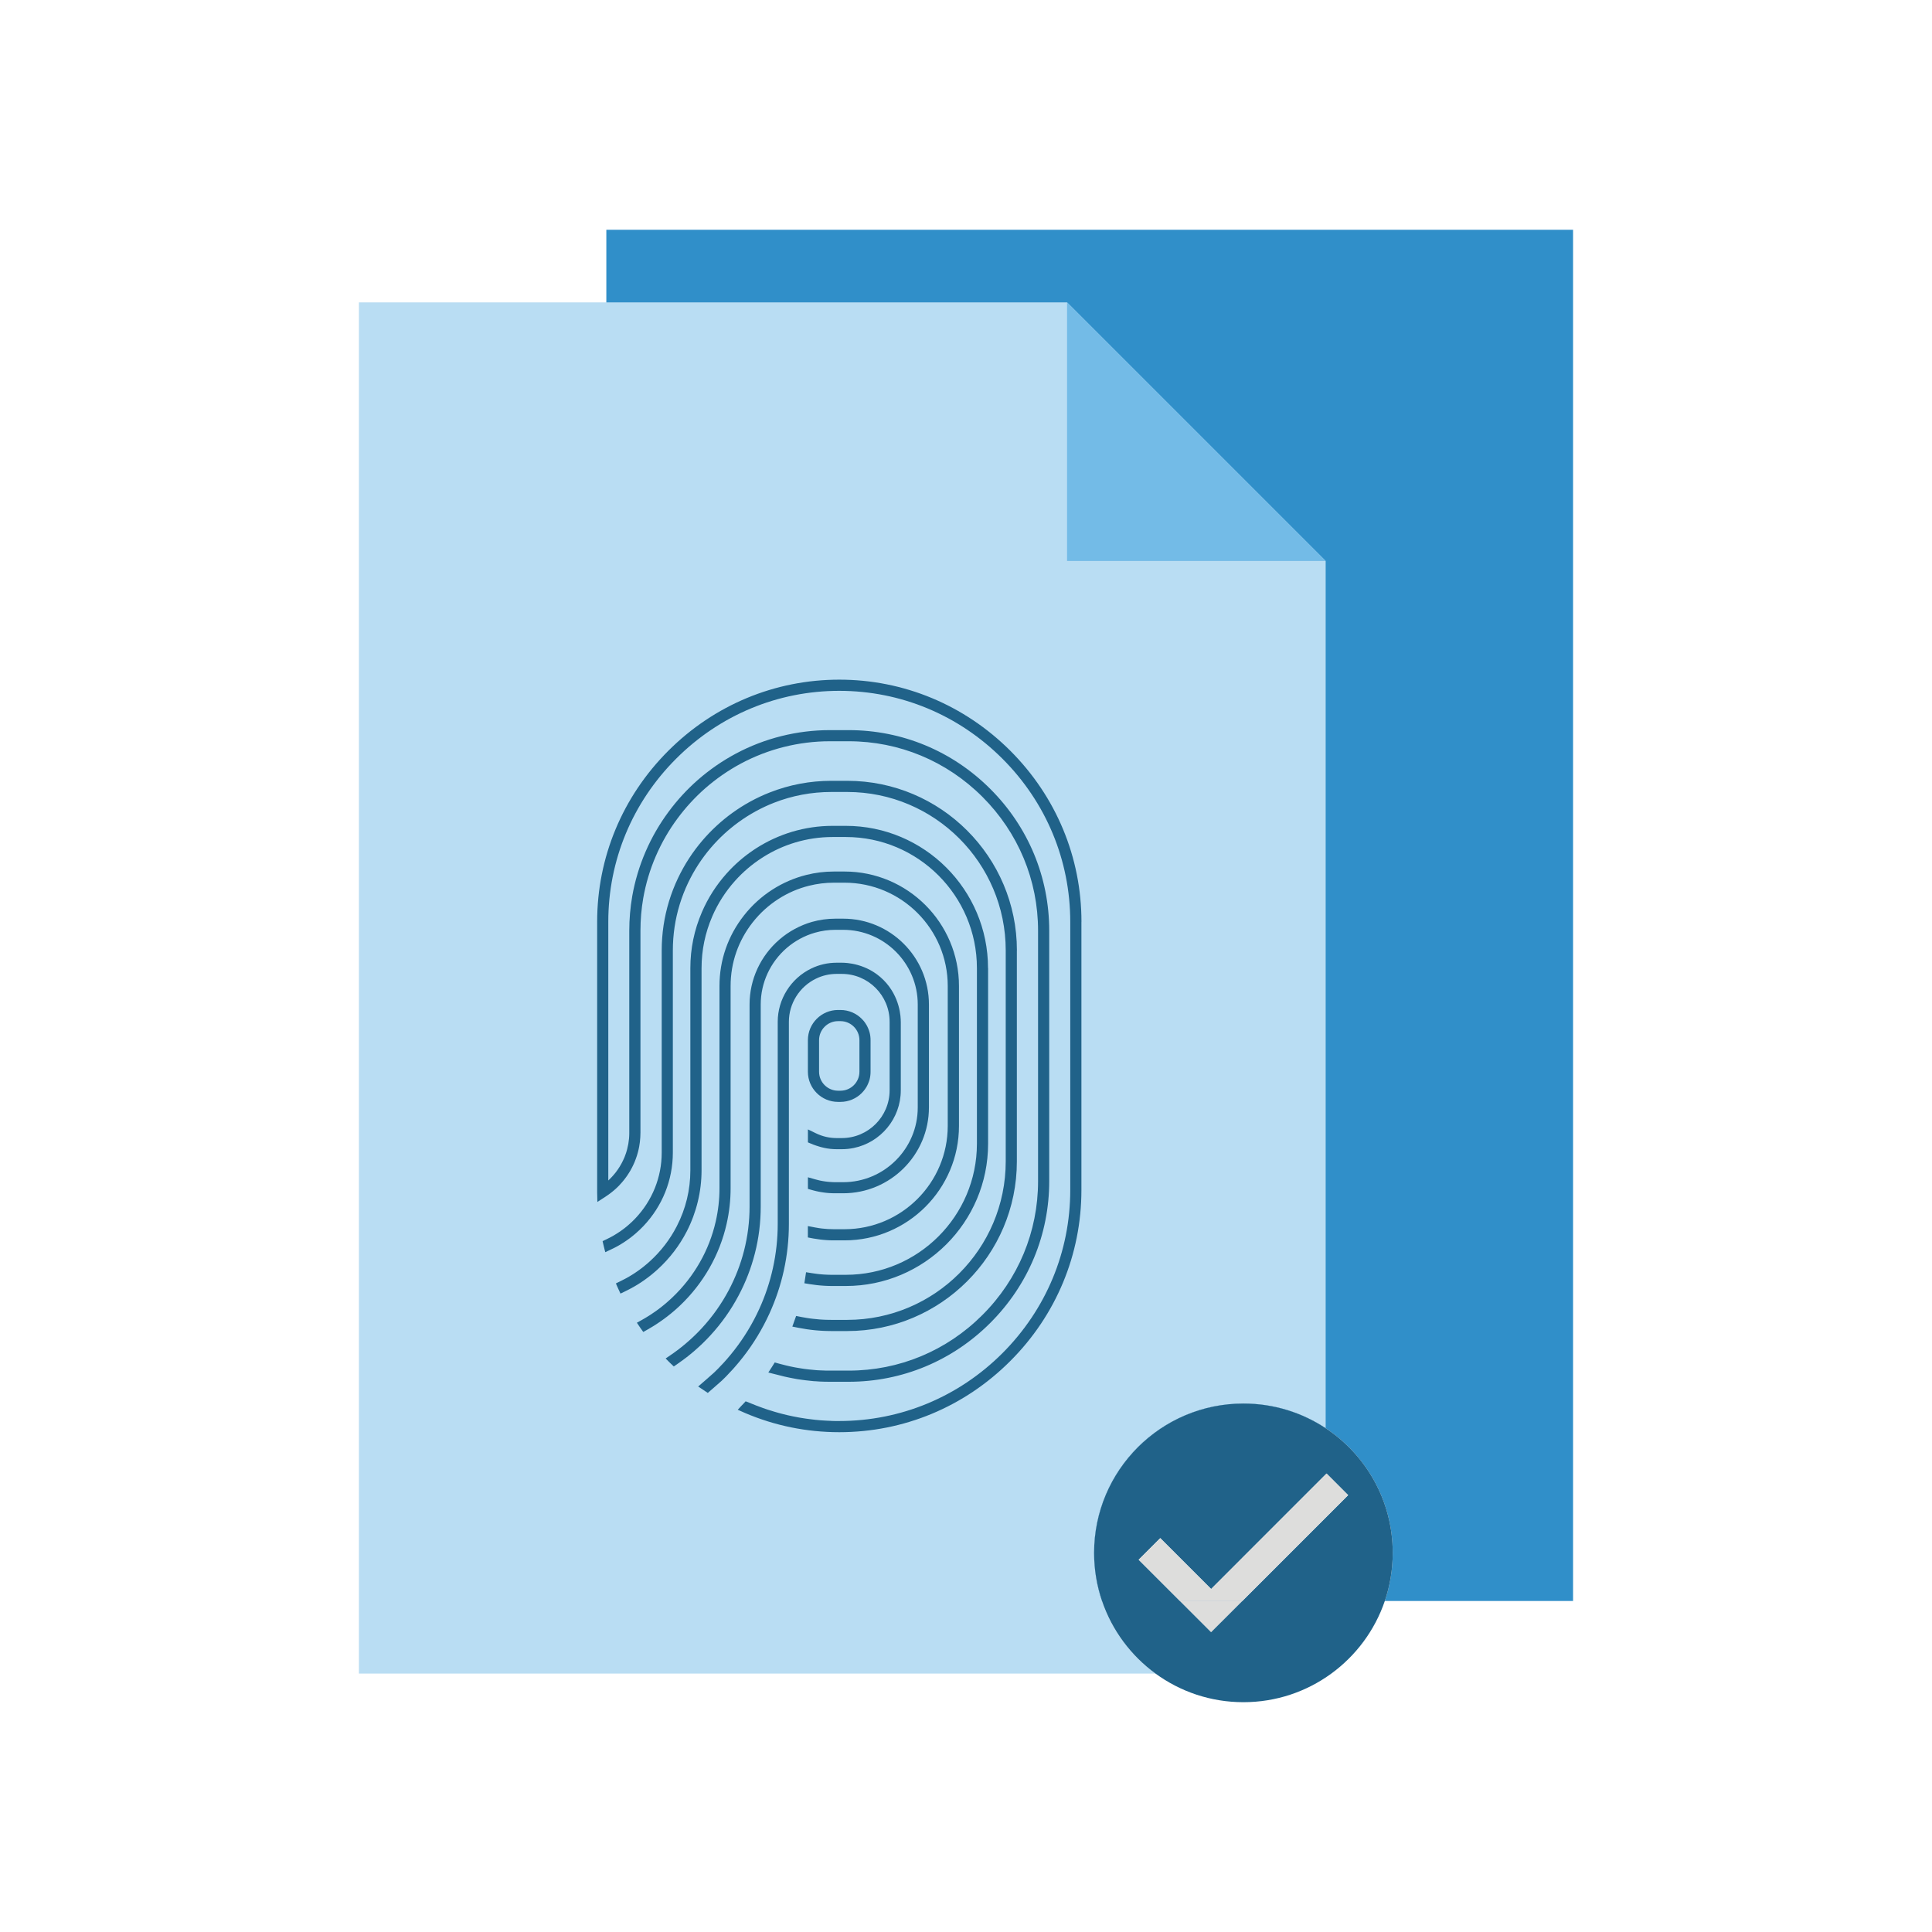
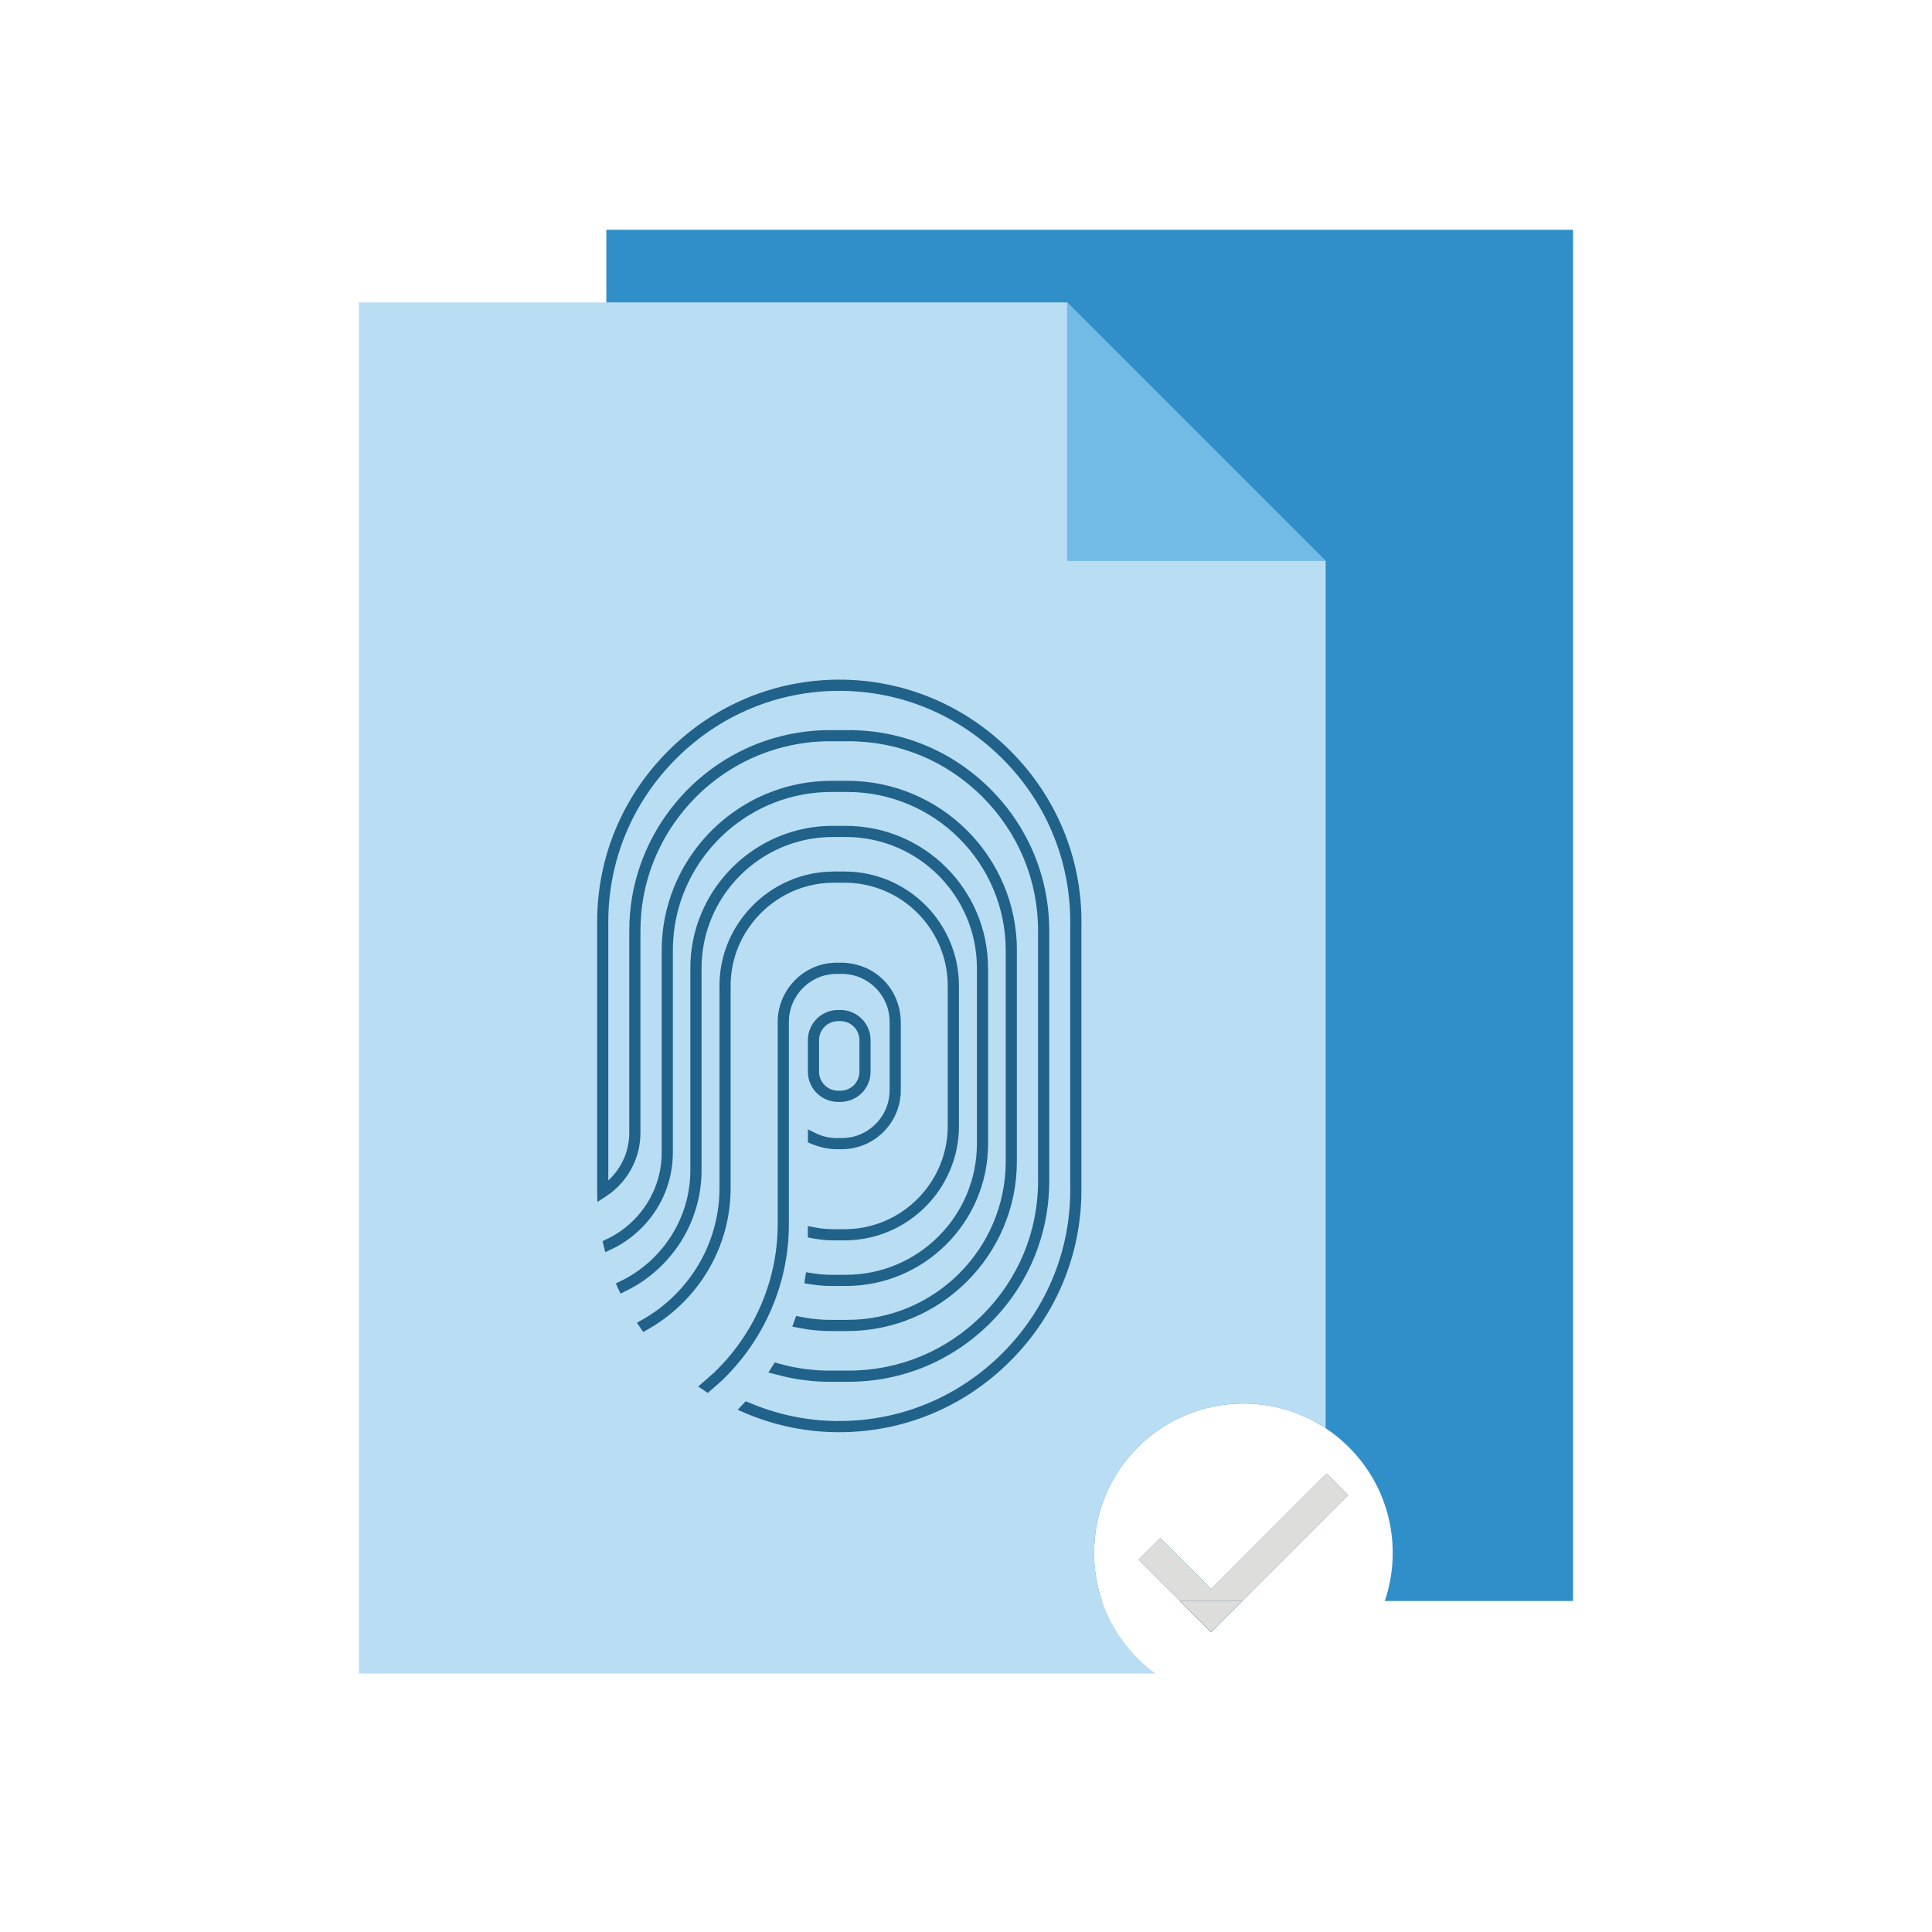
<svg xmlns="http://www.w3.org/2000/svg" id="Musthave" viewBox="0 0 800 800">
  <defs>
    <style>
      .cls-1 {
        fill: #308fc9;
      }

      .cls-1, .cls-2, .cls-3, .cls-4, .cls-5 {
        stroke-width: 0px;
      }

      .cls-2 {
        fill: #206289;
      }

      .cls-3 {
        fill: #dddddc;
      }

      .cls-4 {
        fill: #73bbe7;
      }

      .cls-5 {
        fill: #b9ddf3;
      }
    </style>
  </defs>
  <g id="_0021_THK_PID" data-name="0021_THK_PID">
    <g id="PID">
      <g id="Blatt_dunkel" data-name="Blatt dunkel">
        <path class="cls-1" d="M651.37,95.15v567.79h-77.96c2.13-6.26,3.28-12.96,3.28-19.94,0-21.56-11.04-40.54-27.77-51.61-9.76-6.46-21.47-10.22-34.06-10.22-34.15,0-61.83,27.69-61.83,61.83,0,6.98,1.15,13.68,3.28,19.94h-205.24V95.15h400.3Z" />
      </g>
      <g id="Blatt_hell" data-name="Blatt hell">
        <g>
          <polygon class="cls-5" points="488.6 662.94 514.41 662.94 510.44 666.91 501.5 675.84 488.6 662.94" />
          <path class="cls-5" d="M548.93,232.28v359.11c-9.76-6.46-21.47-10.22-34.06-10.22-34.15,0-61.83,27.69-61.83,61.83,0,6.98,1.15,13.68,3.28,19.94,4.14,12.16,11.97,22.62,22.15,30.05H148.62V125.21h293.23l107.07,107.07Z" />
        </g>
        <polygon class="cls-4" points="441.85 232.28 441.85 125.21 548.92 232.28 441.85 232.28" />
      </g>
      <g id="Fingerabdruck">
        <path class="cls-2" d="M360.1,427.58c-.16-.6-.36-1.17-.6-1.74-.12-.28-.24-.55-.38-.82-.2-.4-.43-.8-.69-1.17-.07-.13-.15-.26-.25-.38-.17-.24-.35-.47-.54-.72-.27-.3-.53-.59-.82-.88-2.26-2.27-5.38-3.66-8.82-3.66h-.99c-6.88,0-12.48,5.6-12.48,12.49v13.09c0,6.87,5.6,12.48,12.48,12.48h.99c3.44,0,6.56-1.4,8.82-3.65.29-.29.55-.58.82-.91.19-.23.37-.46.54-.71.09-.13.18-.23.25-.37.25-.36.49-.76.69-1.17.14-.28.26-.55.38-.83.24-.55.44-1.13.6-1.72.25-1,.38-2.06.38-3.12v-13.09c0-1.08-.13-2.12-.38-3.12ZM355.87,443.79c0,4.33-3.52,7.85-7.86,7.85h-.99c-4.33,0-7.86-3.52-7.86-7.85v-13.09c0-4.33,3.53-7.87,7.86-7.87h.99c4.34,0,7.86,3.54,7.86,7.87v13.09Z" />
        <path class="cls-2" d="M447.79,381.71v111.06c0,26.67-10.45,51.82-29.46,70.81-18.98,19-44.13,29.46-70.81,29.46-13.5,0-26.63-2.67-39.03-7.96-1.01-.42-2.02-.87-3.01-1.33l1.67-1.79.57-.59c.35-.37.7-.75,1.04-1.12,1.53.62,3.06,1.21,4.59,1.83.04.01.08.02.13.04.05.01.1.04.16.06.38.15.75.29,1.12.42.37.13.73.27,1.09.4.03,0,.05.02.08.04.75.25,1.48.5,2.23.75.41.12.83.27,1.25.38.27.1.55.18.84.26.13.04.27.09.41.13.58.17,1.17.33,1.75.5.5.13,1.01.27,1.51.4.04,0,.1.02.15.04.7.17,1.4.34,2.12.52.76.16,1.55.33,2.32.5.31.06.63.11.95.18.03.01.06.01.1.01l.55.12c.36.06.71.12,1.07.19.28.04.56.1.84.14.4.06.78.13,1.17.18.05.01.1.01.15.03.51.07,1.03.15,1.55.21.56.08,1.12.15,1.68.21.36.04.71.09,1.07.13.73.06,1.46.14,2.2.2.36.02.73.05,1.09.07.31.03.62.04.93.06.28.02.57.04.85.04.4.04.8.04,1.2.05.1.01.2.01.3.03.5,0,1,.02,1.51.04h1.8c25.44,0,49.43-9.97,67.56-28.08,18.12-18.14,28.09-42.12,28.09-67.56v-111.06c0-25.44-9.97-49.44-28.09-67.55-18.13-18.12-42.12-28.1-67.56-28.1s-49.43,9.98-67.55,28.1c-18.12,18.11-28.09,42.11-28.09,67.55v107.1c.06-.06.13-.13.2-.19.07-.08.14-.14.21-.2.03-.03.06-.07.09-.09.18-.17.34-.33.5-.5.2-.2.39-.4.58-.61.18-.18.35-.38.52-.58.2-.22.39-.45.57-.68.17-.21.35-.42.51-.63,1.15-1.52,2.14-3.13,2.94-4.83.06-.12.12-.23.16-.36.09-.17.16-.33.24-.52.1-.23.2-.46.29-.69.01-.04.03-.08.04-.12.1-.23.19-.48.27-.73.1-.25.19-.52.27-.77.1-.33.21-.65.29-.97.06-.18.11-.38.15-.57.37-1.39.62-2.81.75-4.25.02-.23.04-.46.05-.69.01-.04.01-.08.01-.13.01-.16.02-.33.02-.48,0-.14.02-.31.02-.45.01-.23.01-.46.01-.71v-83.72c0-4.75.41-9.53,1.22-14.22,1.11-6.33,2.97-12.54,5.53-18.46,2.52-5.85,5.74-11.44,9.57-16.58,3.52-4.77,7.57-9.17,12.03-13.1,4.84-4.23,10.15-7.92,15.78-10.92,11.93-6.38,25.38-9.73,38.9-9.73h7.84c22.09,0,42.91,8.64,58.64,24.37,15.73,15.72,24.38,36.55,24.38,58.64v103.79c0,22.09-8.65,42.91-24.38,58.64-15.73,15.73-36.55,24.39-58.64,24.39h-7.84c-1.42,0-2.84-.03-4.26-.1-.47-.04-.94-.06-1.41-.1-.33-.02-.65-.04-.97-.05-.26-.04-.51-.04-.78-.08-.83-.08-1.66-.16-2.49-.27-.46-.04-.93-.11-1.4-.18-.71-.09-1.4-.2-2.1-.3-.7-.12-1.39-.25-2.09-.39-.46-.07-.92-.17-1.38-.27-1.29-.26-2.57-.55-3.83-.9-1.58-.4-3.17-.8-4.74-1.19.6-.89,1.18-1.79,1.74-2.7l.47-.75c.07-.11.15-.25.22-.36l.23-.36,1.67.47c.21.05.41.12.62.16.77.23,1.54.41,2.33.6,1.17.29,2.35.54,3.54.77.44.09.88.17,1.31.23.51.09,1.02.19,1.53.25.37.06.74.13,1.12.17,1.4.19,2.82.35,4.24.46.36.04.72.06,1.07.1.44.02.88.04,1.33.07h.03c.36.02.71.03,1.07.04.53.04,1.06.04,1.59.06h9.18c20.86,0,40.51-8.17,55.37-23.04,14.86-14.84,23.03-34.52,23.03-55.37v-103.79c0-20.86-8.17-40.51-23.03-55.38-14.86-14.84-34.51-23.02-55.37-23.02h-7.84c-12.76,0-25.47,3.18-36.72,9.19-5.33,2.85-10.33,6.32-14.91,10.33-4.21,3.7-8.04,7.87-11.37,12.37-3.62,4.86-6.65,10.13-9.04,15.67-2.42,5.58-4.16,11.44-5.21,17.41-.77,4.42-1.15,8.93-1.15,13.43v83.72c0,.64-.03,1.28-.07,1.91-.07,1.28-.23,2.53-.45,3.76-.05.22-.08.43-.13.64-.05.26-.11.54-.17.81-.05.19-.09.36-.13.52-.03.13-.06.24-.09.36-.06.25-.13.48-.21.73-.07.27-.15.52-.23.79-.13.42-.28.84-.44,1.27-.06.17-.12.35-.2.52-.04.11-.07.22-.12.32-.1.24-.19.49-.29.73,0,0-.02.02-.03.04-.09.22-.19.45-.29.66-.09.19-.18.36-.26.55-.13.28-.27.55-.41.83-.13.25-.26.5-.4.73-.05.1-.09.18-.13.27-.11.18-.23.37-.34.56-.05.08-.09.15-.14.23-.13.21-.25.41-.39.62-.16.26-.34.52-.5.78-.18.26-.36.51-.54.76-.25.34-.5.67-.76,1.01-.13.16-.24.31-.38.47-.2.24-.4.48-.6.71-.41.48-.84.94-1.27,1.4-1.32,1.33-2.77,2.58-4.34,3.68-.34.25-.7.49-1.06.73l-3.46,2.25c-.02-.35-.03-.68-.04-1.04,0-.04,0-.08,0-.1v-.22s-.06-2.63-.06-2.63v-.17c0-.23,0-.5,0-.77v-111.06c0-26.67,10.46-51.83,29.46-70.82,18.98-18.98,44.14-29.46,70.81-29.46s51.82,10.48,70.82,29.45c19,19,29.45,44.16,29.45,70.83Z" />
        <path class="cls-2" d="M421.06,393.57v87.35c0,38.73-31.51,70.24-70.24,70.24h-6.6c-.63,0-1.26,0-1.89-.03-.44,0-.87-.02-1.31-.05-.35-.01-.7-.03-1.05-.06-.06,0-.12,0-.17-.01-.41-.02-.82-.05-1.23-.09-.17-.01-.33-.02-.49-.04-.29-.02-.58-.05-.87-.08-.5-.05-.99-.1-1.48-.17-.55-.06-1.1-.14-1.65-.22-.06-.01-.12-.02-.18-.03-1.07-.16-2.14-.35-3.19-.55l-.36-.07-2.26-.45.9-2.52.67-1.88,1.96.39c.1.02.2.04.3.06.76.15,1.53.28,2.31.4h0c.38.06.76.12,1.14.17.09.01.17.02.25.03.32.05.64.09.96.12.04,0,.08.01.12.01.77.09,1.55.17,2.32.23.06.01.12.02.18.02.34.03.68.05,1.01.07.13.01.27.02.4.02.25.02.51.03.77.04.29.01.58.02.87.03.2,0,.4.01.59.01.46.01.92.02,1.39.02h6.6c36.18,0,65.62-29.44,65.62-65.62v-87.35c0-36.18-29.44-65.62-65.62-65.62h-6.6c-8.2,0-16.21,1.51-23.81,4.49-5.13,2.02-10.01,4.69-14.51,7.95-4.22,3.05-8.09,6.61-11.5,10.59-3.81,4.44-7,9.36-9.49,14.6-2.76,5.8-4.64,11.95-5.59,18.28-.48,3.18-.72,6.45-.72,9.7v83.72c0,11.37-4.34,22.19-12.23,30.47-.98,1.03-2.05,2.05-3.18,3.02-.25.22-.51.43-.76.64-.29.24-.57.47-.85.69-.28.22-.57.43-.85.65-.29.21-.56.42-.84.61-.02.02-.05.03-.08.05-.25.18-.6.42-.86.6l-.08.06c-.28.18-.55.37-.84.55-.24.16-.52.33-.8.5-.17.12-.35.21-.52.32-.27.16-.55.32-.82.47-.27.16-.58.32-.9.49-.04.02-.08.05-.13.06-.55.3-1.13.59-1.7.85l-2.54,1.2c-.12-.46-.24-.92-.35-1.37-.12-.46-.23-.92-.34-1.38-.1-.44-.21-.88-.31-1.33-.03-.17-.07-.34-.11-.5h0s1.68-.79,1.68-.79c.54-.25,1.09-.53,1.63-.83.29-.14.54-.29.8-.43.05-.03.1-.06.16-.08.08-.05.14-.09.21-.13.12-.07.23-.13.34-.2l.05-.03c.12-.07.23-.13.34-.21l.13-.08c.23-.13.46-.28.69-.43.28-.17.5-.32.73-.48l.25-.16c.18-.12.4-.28.62-.43l.08-.06c.25-.17.5-.36.75-.54.25-.18.51-.39.76-.58.25-.2.51-.4.76-.61.23-.18.46-.39.7-.59,1.01-.87,1.96-1.77,2.84-2.7,7.06-7.42,10.96-17.1,10.96-27.28v-83.72c0-3.48.26-6.97.77-10.38,1.02-6.79,3.03-13.38,5.99-19.59,2.66-5.61,6.08-10.87,10.15-15.62,3.65-4.26,7.79-8.07,12.29-11.33,4.82-3.49,10.05-6.35,15.54-8.5,8.14-3.2,16.72-4.82,25.5-4.82h6.6c38.73,0,70.24,31.51,70.24,70.24Z" />
        <path class="cls-2" d="M409.15,400.87v72.75c0,32.46-26.42,58.88-58.89,58.88h-5.49c-.36,0-.72,0-1.09-.01-.25,0-.5-.01-.75-.02-.29,0-.57-.02-.86-.03-.3-.01-.6-.03-.9-.05-.39-.02-.77-.05-1.16-.08-.4-.03-.8-.07-1.2-.11-.29-.03-.58-.06-.88-.1-.87-.1-1.74-.23-2.61-.36l-2.25-.37.35-2.26.35-2.31,2.25.36h0s.05.01.05.01c.74.12,1.48.23,2.24.32.33.04.66.08.99.11.36.04.72.07,1.09.1.26.02.53.05.79.06.19.02.39.03.58.03.27.02.54.03.81.04.35.02.7.03,1.05.03.38,0,.76.01,1.14.01h5.49c29.92,0,54.27-24.34,54.27-54.26v-72.75c0-29.92-24.34-54.27-54.27-54.27h-5.49c-5.27,0-10.48.76-15.49,2.27-4.64,1.39-9.08,3.41-13.19,6l-.53.34c-4.14,2.66-7.9,5.86-11.19,9.54-3.95,4.41-7.13,9.38-9.45,14.77-2.92,6.77-4.41,13.95-4.41,21.35v83.72c0,8.76-2.12,17.51-6.12,25.3-3.05,5.92-7.1,11.21-12.03,15.72-.35.32-.7.64-1.06.94-.42.38-.85.73-1.29,1.09-.24.2-.47.39-.71.57-.34.28-.69.55-1.05.81-.43.32-.86.64-1.3.95-.03.03-.07.05-.1.08-.9.64-1.83,1.25-2.77,1.83,0,0,0,0-.01.01-.48.29-.97.58-1.46.87,0,0-.01,0-.02,0-.5.29-1,.57-1.51.84h0c-.66.36-1.33.7-2.02,1.03l-2.12,1.03c-.34-.72-.67-1.44-1-2.16h0c-.06-.13-.11-.25-.17-.38-.1-.23-.2-.46-.31-.7-.14-.32-.28-.65-.42-.98l1.99-.97c.73-.35,1.44-.72,2.15-1.11.01,0,.03-.01.04-.02.02-.01.04-.02.06-.03.03-.02.07-.03.1-.06.03-.01.07-.03.1-.05.34-.18.66-.37.99-.56.05-.03.1-.06.15-.09.33-.19.65-.39.97-.59.17-.1.34-.2.5-.31.29-.18.58-.37.86-.56.41-.27.81-.54,1.21-.83.17-.11.33-.23.49-.35.29-.2.57-.41.85-.63.09-.06.18-.13.27-.2.29-.21.57-.44.85-.67.16-.12.31-.24.46-.38.36-.28.71-.58,1.06-.89.36-.31.72-.62,1.07-.95,4.53-4.14,8.24-8.99,11.04-14.42,3.73-7.24,5.62-15.04,5.62-23.18v-83.72c0-8.04,1.61-15.83,4.79-23.18,2.51-5.84,5.96-11.24,10.25-16.02,3.28-3.67,7-6.91,11.07-9.65h0s1.06-.7,1.06-.7c4.63-2.98,9.64-5.29,14.89-6.87,5.44-1.63,11.1-2.47,16.82-2.47h5.49c32.47,0,58.89,26.42,58.89,58.89Z" />
-         <path class="cls-2" d="M384.65,415.89v42.7c0,19.59-15.93,35.52-35.52,35.52h-3.23c-.38,0-.76,0-1.14-.02-.06,0-.12,0-.17,0-.36,0-.74-.02-1.1-.06-.05,0-.09,0-.13,0-.34-.02-.66-.05-1.01-.09-.13,0-.26-.02-.39-.04-.27-.02-.54-.06-.81-.1-.51-.06-1.01-.14-1.52-.24-.15-.03-.32-.06-.47-.09-.77-.15-1.54-.32-2.31-.53-.21-.06-.43-.12-.63-.17l-1.68-.48v-4.81l2.31.66.64.18c.55.16,1.12.3,1.67.43h0c.13.03.26.06.39.09.32.07.65.13.98.19.04,0,.08.02.12.02.33.06.66.12,1,.16.35.06.7.09,1.05.13.35.04.69.06,1.04.09.02,0,.05,0,.07,0,.26.02.53.04.79.05.13,0,.24.02.36.02.32,0,.62.02.94.02h3.23c17.03,0,30.89-13.87,30.89-30.9v-42.7c0-17.03-13.86-30.9-30.89-30.9h-3.23c-2.86,0-5.7.4-8.45,1.19-4.25,1.21-8.27,3.39-11.66,6.3-6.85,5.91-10.79,14.44-10.79,23.41v83.72c0,6.56-.81,13.08-2.42,19.37-1.54,6.05-3.81,11.94-6.77,17.49-3.16,5.96-7.1,11.53-11.7,16.51-.38.42-.77.83-1.16,1.23-.54.57-1.08,1.12-1.64,1.66-.38.37-.75.74-1.14,1.1-.02.02-.03.03-.05.04-.43.4-.85.81-1.3,1.19-.55.51-1.12,1-1.7,1.5-.42.36-.85.7-1.27,1.05-.47.39-.94.77-1.42,1.14-.03.02-.06.03-.08.06-.5.39-.99.77-1.5,1.13t0,0c-.76.57-1.53,1.12-2.31,1.65l-1.54,1.06c-.4-.36-.79-.74-1.18-1.12-.06-.06-.13-.13-.2-.19h0c-.29-.29-.58-.58-.86-.85-.29-.28-.57-.57-.85-.86-.1-.09-.19-.18-.28-.28l2.29-1.57c.52-.36,1.04-.73,1.56-1.1h0c.06-.05.11-.09.17-.13.44-.32.89-.66,1.34-1,.39-.29.78-.59,1.15-.9,0,0,.02-.02.03-.02.19-.15.39-.3.58-.47.36-.28.71-.58,1.07-.88.02-.02.06-.06.1-.09.48-.4.96-.81,1.42-1.23.02-.02.05-.05.08-.07.37-.33.74-.66,1.1-1,.16-.14.31-.29.46-.43.36-.34.73-.69,1.08-1.04.02-.02.04-.03.06-.06.39-.37.76-.75,1.13-1.13.09-.09.2-.2.29-.3.4-.41.78-.82,1.16-1.23,4.33-4.71,8.04-9.94,11.02-15.55,2.78-5.23,4.93-10.77,6.38-16.46,1.51-5.93,2.28-12.06,2.28-18.23v-83.72c0-10.32,4.52-20.12,12.4-26.9,3.88-3.35,8.52-5.85,13.4-7.26,3.16-.89,6.42-1.35,9.72-1.35h3.23c19.59,0,35.52,15.93,35.52,35.52Z" />
        <path class="cls-2" d="M397.09,408.26v57.96c0,26.13-21.26,47.39-47.39,47.39h-4.38c-.43,0-.85,0-1.28-.02-.18,0-.36-.01-.55-.02-.21,0-.42-.02-.64-.03-.3-.02-.61-.03-.9-.06-.38-.03-.75-.06-1.12-.09-.37-.03-.75-.08-1.12-.12-.96-.12-1.92-.26-2.88-.43-.14-.02-.29-.05-.44-.08l-1.87-.36v-4.71l2.31.44.44.09c.62.12,1.24.23,1.87.32.27.04.54.08.81.11.16.02.33.05.49.06,1.61.19,3.24.28,4.86.28h4.38c23.58,0,42.76-19.18,42.76-42.77v-57.96c0-23.58-19.18-42.76-42.76-42.76h-4.38c-3.5,0-6.97.43-10.31,1.27-4.5,1.12-8.76,2.96-12.67,5.48-4.07,2.61-7.66,5.87-10.65,9.68-5.98,7.61-9.14,16.71-9.14,26.34v83.72c0,4.99-.56,9.97-1.66,14.8-1.45,6.41-3.85,12.57-7.13,18.31-3.25,5.68-7.31,10.87-12.07,15.41-.4.38-.8.76-1.22,1.13-.35.32-.69.62-1.05.94-2.04,1.78-4.21,3.44-6.45,4.96-.39.27-.79.53-1.18.79-.46.3-.92.59-1.39.88h0c-.73.45-1.47.88-2.21,1.31l-1.81,1.02c-.37-.51-.73-1.02-1.09-1.54,0,0-.01-.02-.02-.02-.03-.05-.08-.1-.11-.16-.49-.69-.96-1.39-1.42-2.1l2.19-1.23c.62-.35,1.22-.7,1.83-1.07,1.01-.61,2-1.25,2.97-1.93.42-.28.84-.58,1.26-.88.46-.34.91-.67,1.36-1.02.45-.35.9-.69,1.33-1.05.4-.33.81-.66,1.21-1.01.5-.43.99-.86,1.48-1.31.38-.35.76-.69,1.13-1.05,4.44-4.23,8.22-9.06,11.25-14.36,3.06-5.34,5.29-11.08,6.64-17.04,1.03-4.5,1.55-9.13,1.55-13.78v-83.72c0-10.67,3.5-20.76,10.13-29.19,3.31-4.22,7.28-7.83,11.79-10.72,4.33-2.78,9.06-4.82,14.04-6.07,3.71-.94,7.56-1.41,11.44-1.41h4.38c26.13,0,47.39,21.26,47.39,47.39Z" />
        <path class="cls-2" d="M373,423.04v28.41c0,11.76-8.36,21.61-19.46,23.9-1.6.33-3.25.51-4.94.51h-2.15c-1.77,0-3.51-.19-5.21-.56-.44-.09-.88-.21-1.3-.32-.04,0-.08-.02-.12-.03-.22-.06-.44-.13-.66-.2h0c-1.74-.51-3.28-1.11-4.62-1.72v-5.37l3.32,1.61c2.69,1.31,5.58,1.98,8.58,1.98h2.15c10.91,0,19.78-8.88,19.78-19.78v-28.41c0-10.92-8.88-19.79-19.78-19.79h-2.15c-3,0-5.89.66-8.58,1.98-6.8,3.3-11.2,10.3-11.2,17.81v83.72c0,6.49-.7,12.96-2.08,19.25-1.34,6.1-3.35,12.1-5.96,17.85-2.91,6.38-6.57,12.44-10.9,18-1.08,1.39-2.22,2.77-3.38,4.09-.35.4-.7.8-1.05,1.19l-.05.04c-.85.94-1.75,1.9-2.67,2.84-.17.16-.81.81-1.69,1.66-.84.8-5.2,4.53-5.8,5.08-1.32-.88-2.65-1.76-3.98-2.65,1.2-1.05,5.81-5.03,6.57-5.76.81-.78,1.42-1.38,1.61-1.58.89-.9,1.74-1.8,2.54-2.68l.03-.04c.34-.37.68-.75,1.01-1.13,1.1-1.27,2.18-2.57,3.2-3.88,4.11-5.28,7.59-11.03,10.35-17.09,2.48-5.44,4.38-11.14,5.65-16.93,1.31-5.96,1.98-12.1,1.98-18.26v-83.72c0-9.27,5.42-17.9,13.8-21.98,3.31-1.62,6.89-2.44,10.6-2.44h2.15c1.63,0,10.27.17,17.25,7.16,6.98,6.98,7.15,15.62,7.15,17.25Z" />
      </g>
      <g id="Check">
        <g>
          <path class="cls-2" d="M488.6,662.94l12.9,12.9,8.94-8.93,3.97-3.97h-25.81Z" />
-           <path class="cls-2" d="M548.93,591.39c-9.76-6.46-21.47-10.22-34.06-10.22-34.15,0-61.83,27.69-61.83,61.83,0,6.98,1.15,13.68,3.28,19.94,4.14,12.16,11.97,22.62,22.15,30.05,10.21,7.45,22.79,11.85,36.4,11.85,27.18,0,50.25-17.54,58.55-41.9,2.13-6.26,3.28-12.96,3.28-19.94,0-21.56-11.04-40.54-27.77-51.61ZM471.5,645.85l8.94-8.94,21.06,21.06,47.43-47.44.37-.37,8.94,8.95-43.83,43.83-3.97,3.97-8.94,8.93-12.9-12.9-17.1-17.09Z" />
+           <path class="cls-2" d="M548.93,591.39ZM471.5,645.85l8.94-8.94,21.06,21.06,47.43-47.44.37-.37,8.94,8.95-43.83,43.83-3.97,3.97-8.94,8.93-12.9-12.9-17.1-17.09Z" />
        </g>
        <g>
          <polygon class="cls-3" points="558.24 619.11 514.41 662.94 488.6 662.94 471.5 645.85 480.44 636.91 501.5 657.97 548.93 610.53 549.29 610.16 558.24 619.11" />
          <polygon class="cls-3" points="514.41 662.94 510.44 666.91 501.5 675.84 488.6 662.94 514.41 662.94" />
        </g>
      </g>
    </g>
  </g>
</svg>